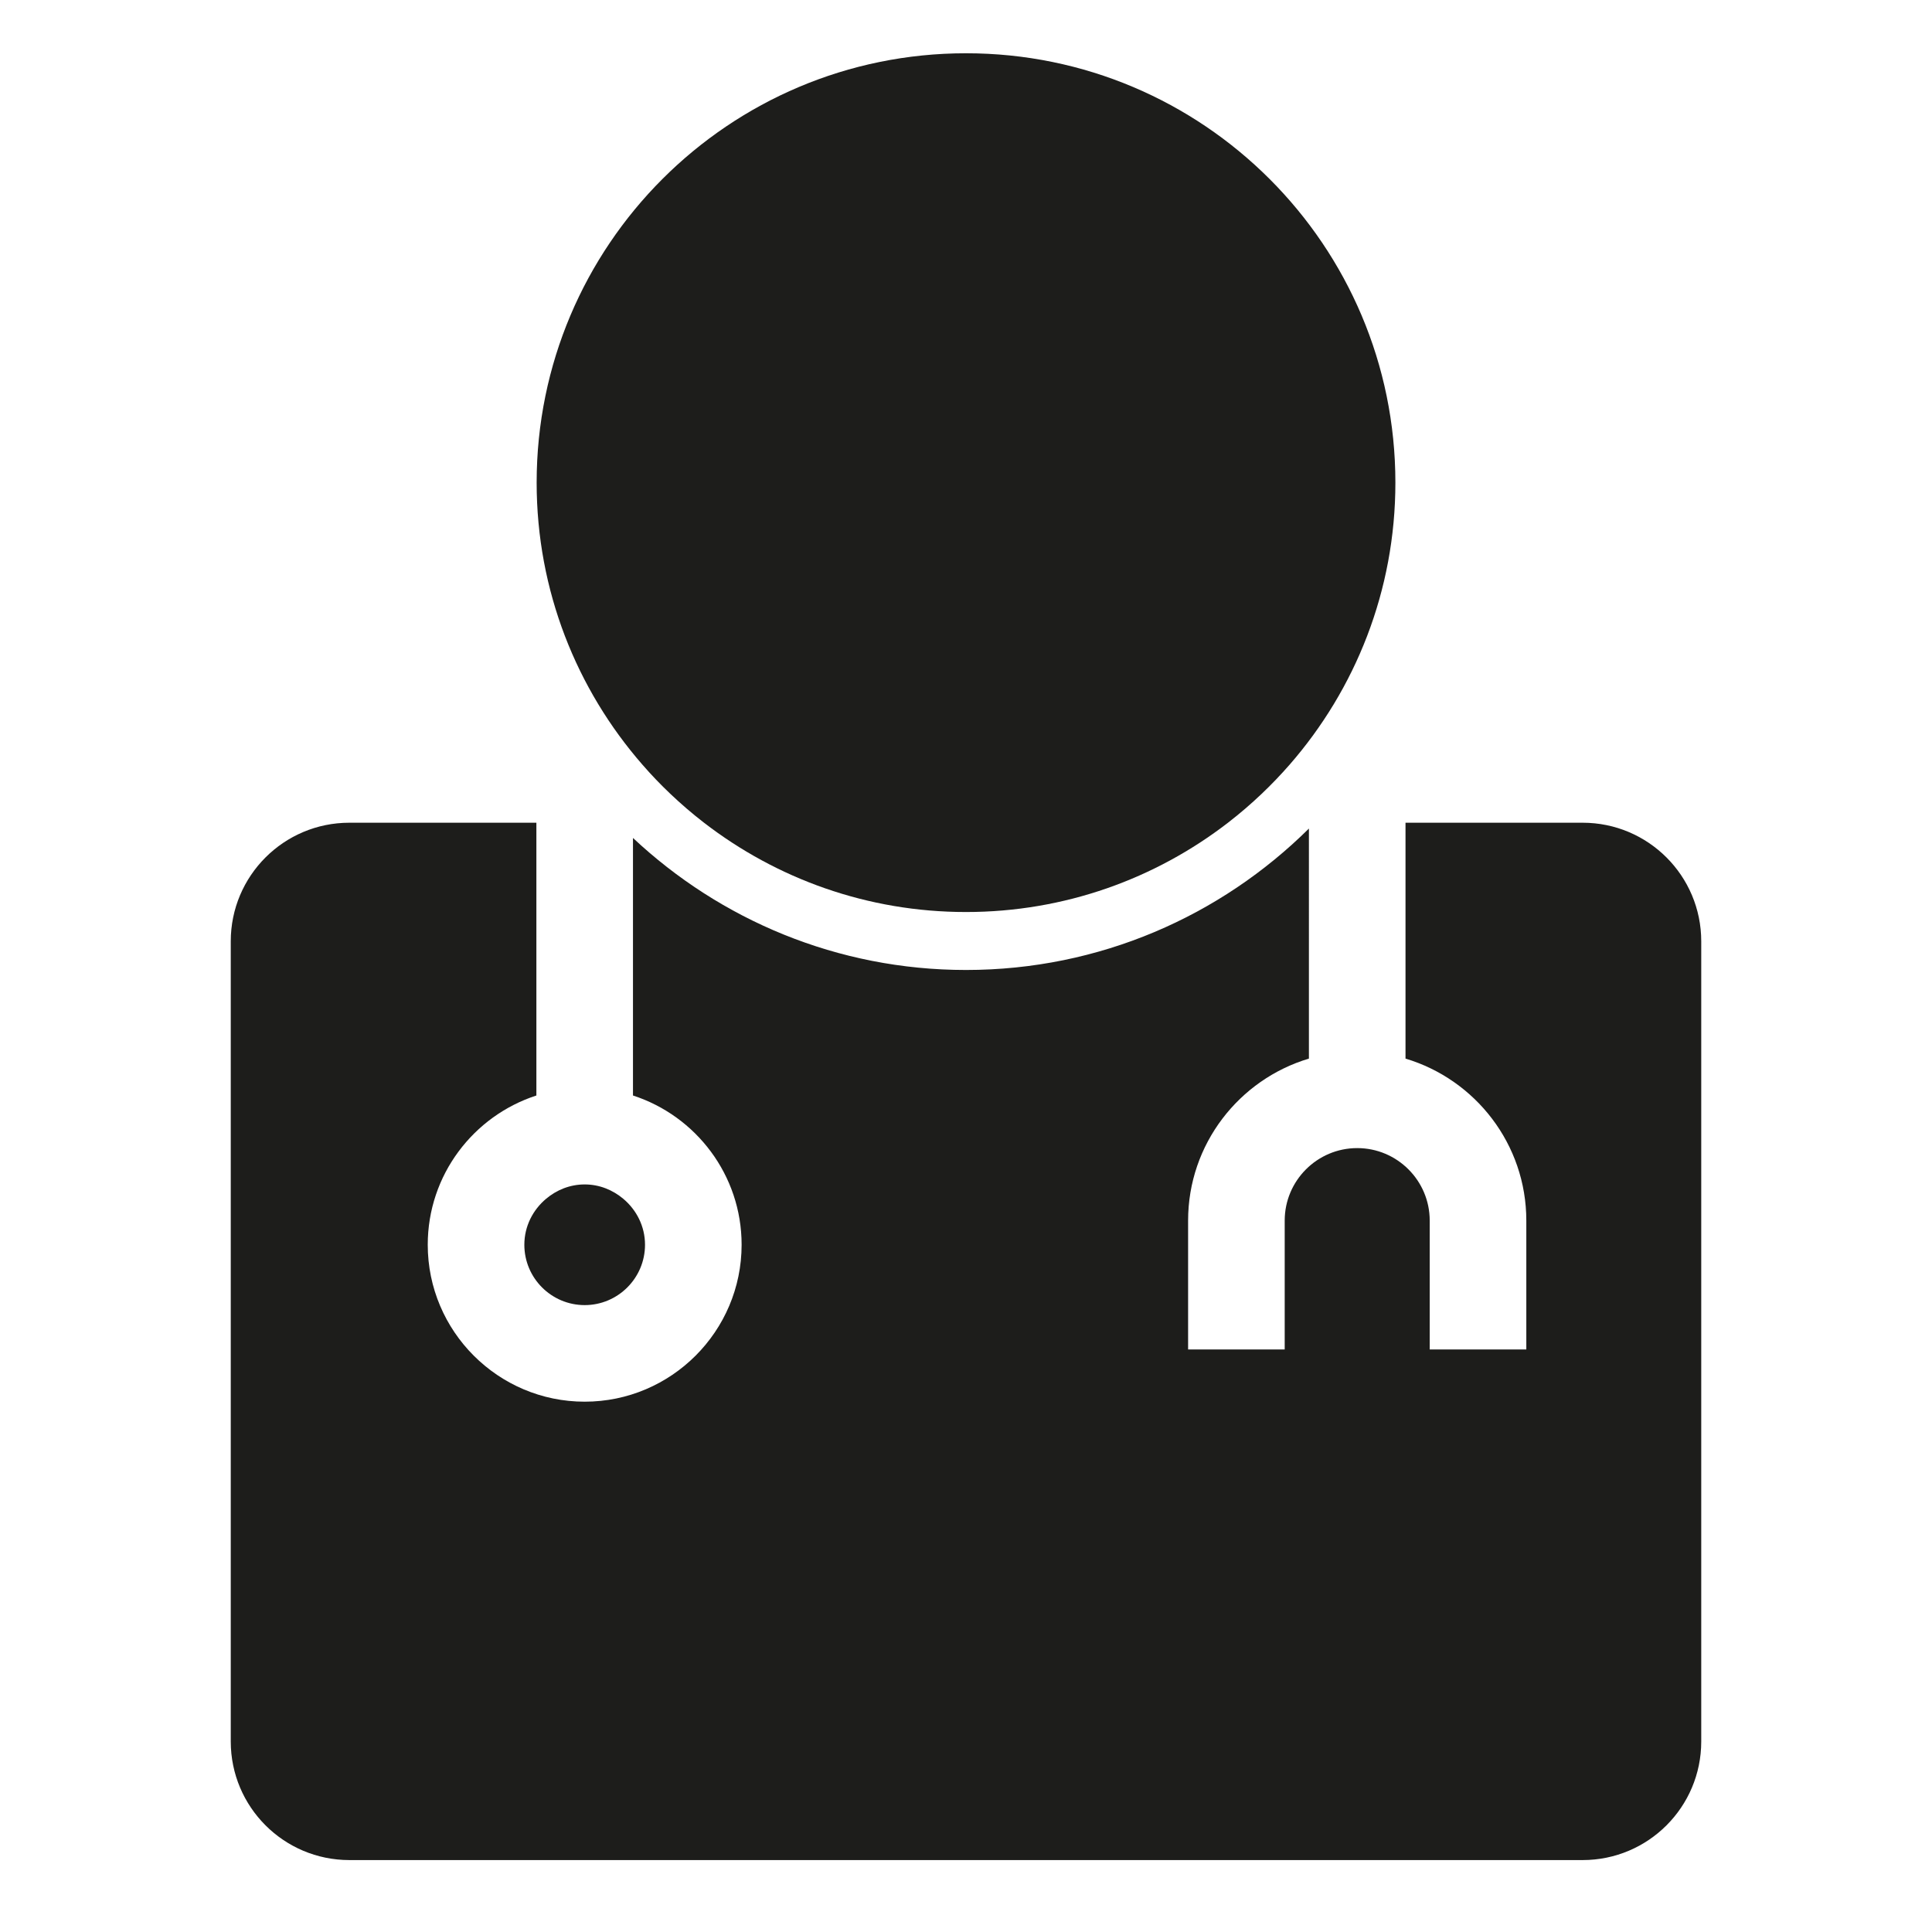
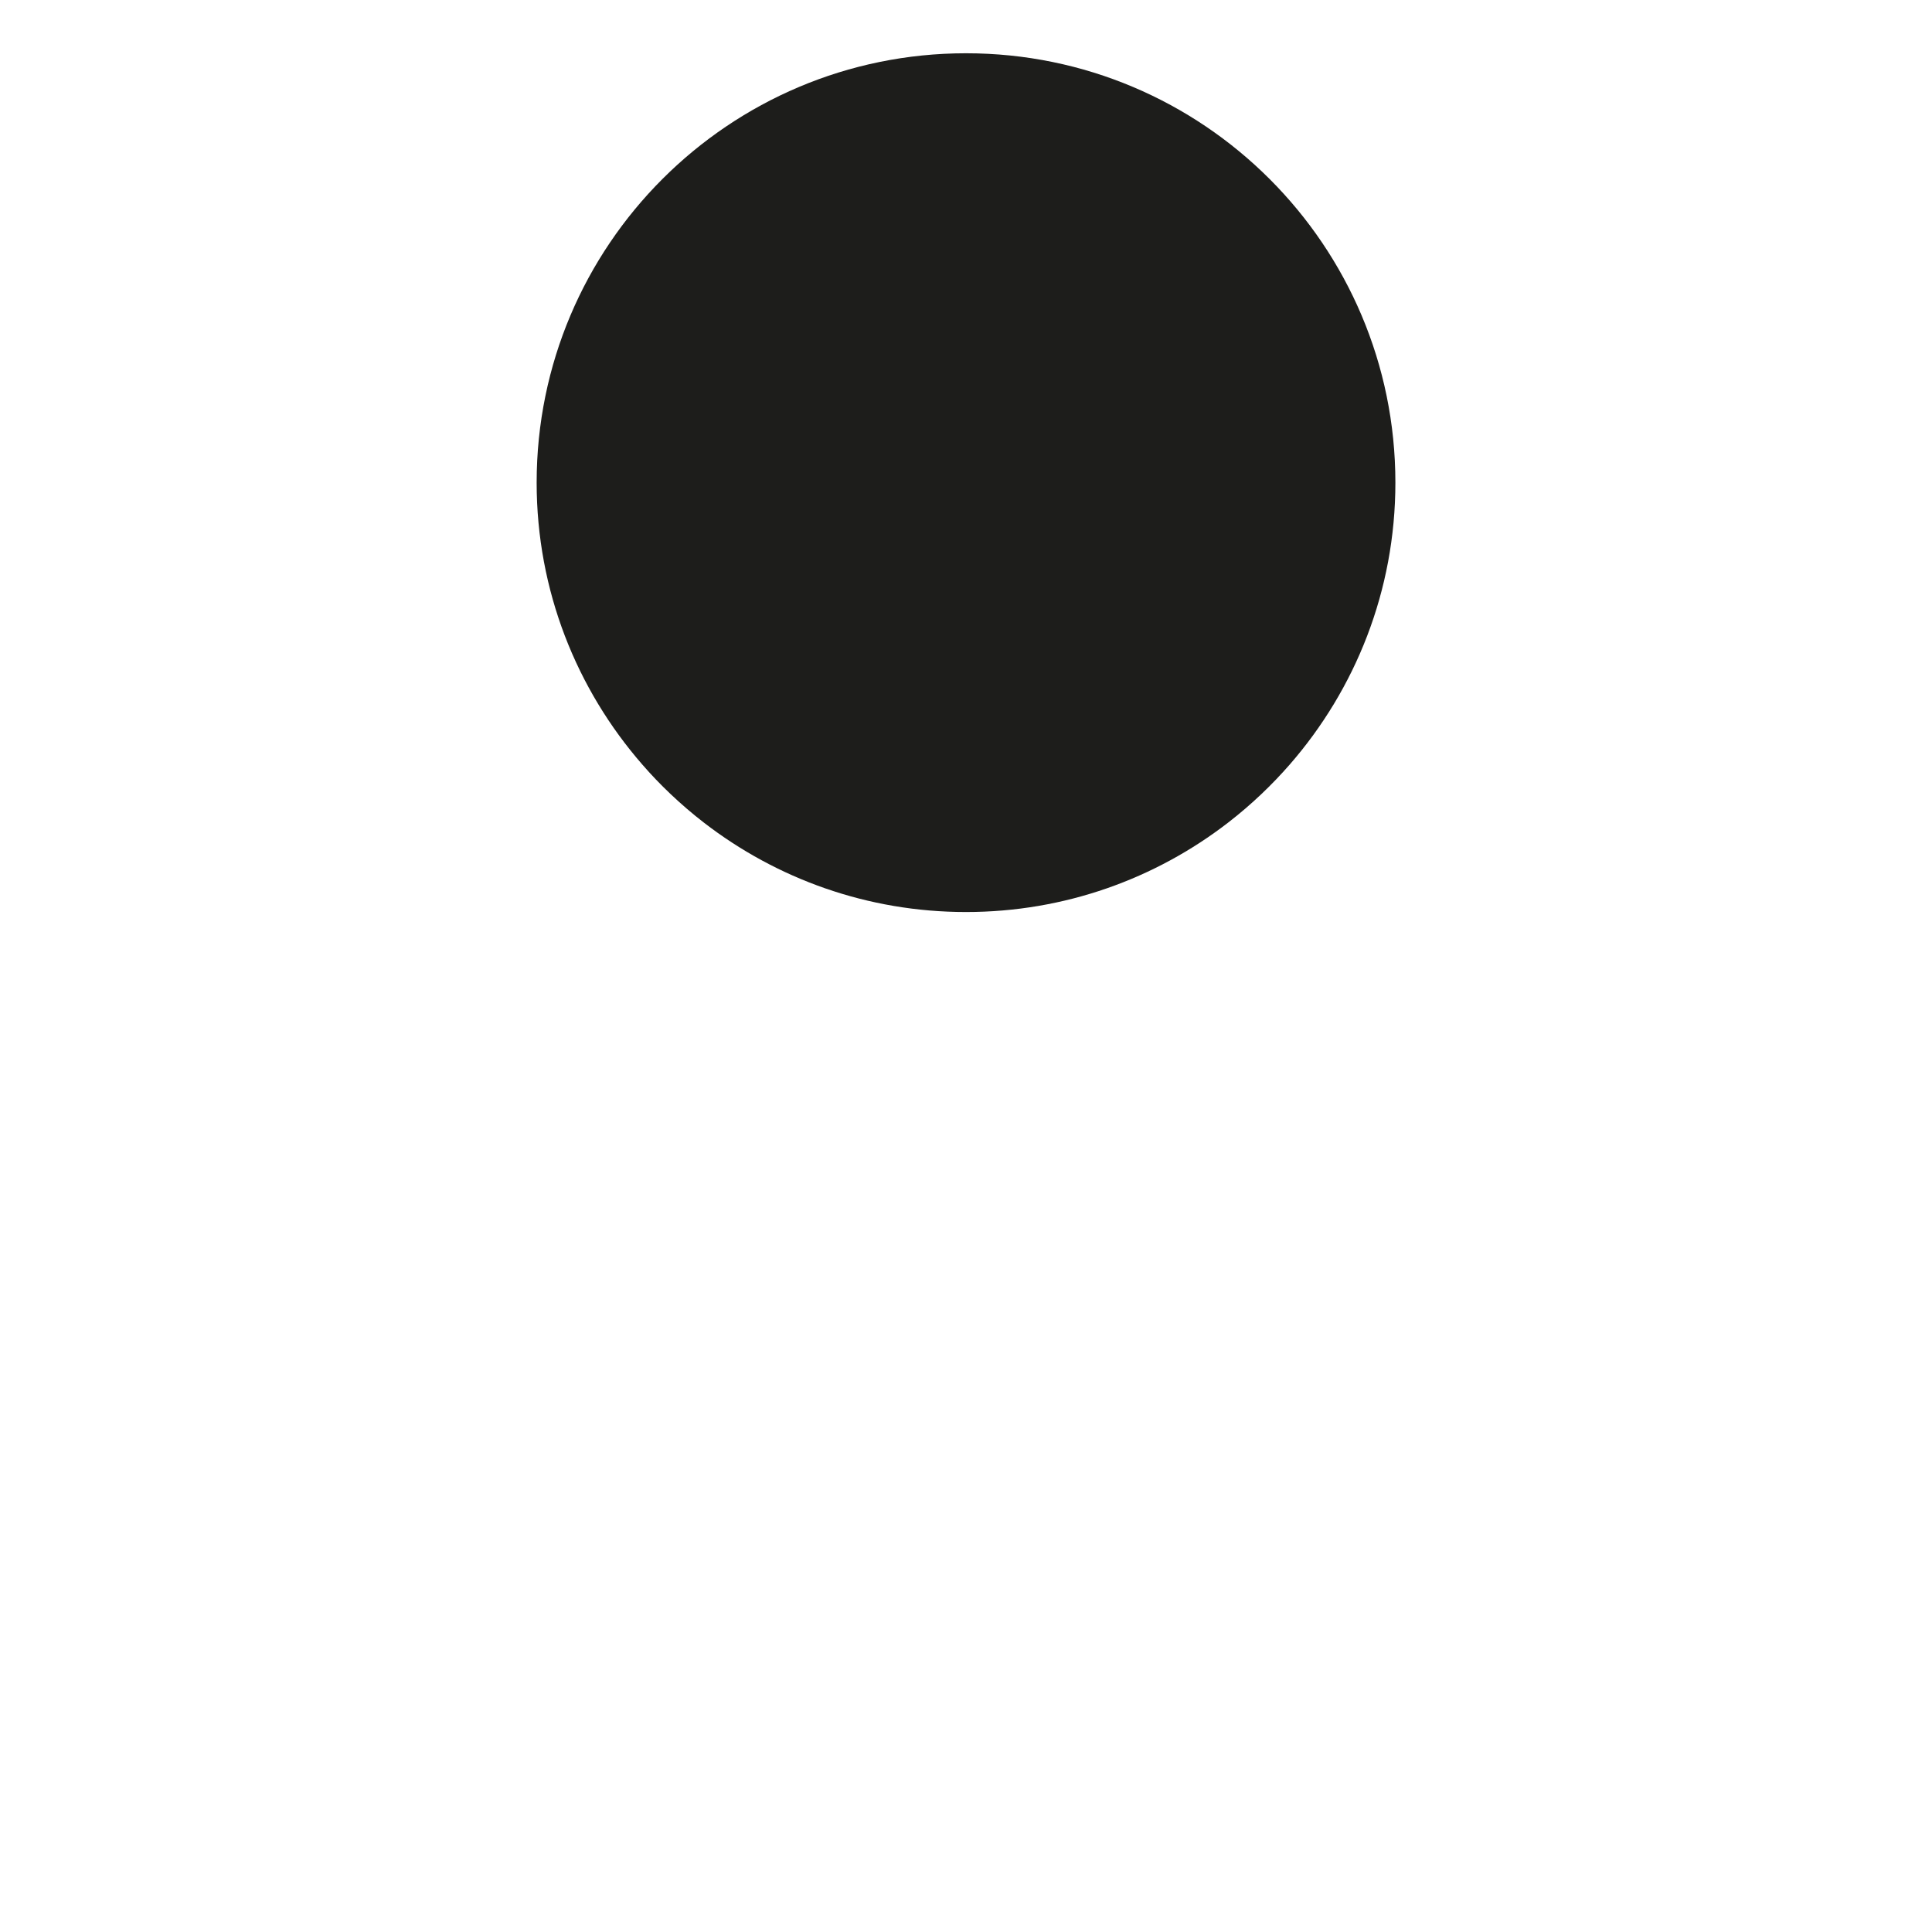
<svg xmlns="http://www.w3.org/2000/svg" version="1.1" id="Capa_1" x="0px" y="0px" viewBox="0 0 100 100" style="enable-background:new 0 0 100 100;" xml:space="preserve">
  <g>
-     <path style="fill:#1D1D1B;" d="M18.083,96.277h63.835c3.39,0,6.138-2.748,6.138-6.138V48.722c0-3.39-2.748-6.138-6.138-6.138   h-9.169v12.209c3.612,1.079,6.253,4.427,6.253,8.385v6.67h-5v-6.67c0-2.07-1.684-3.753-3.753-3.753s-3.753,1.684-3.753,3.753v6.67   h-5v-6.67c0-3.958,2.642-7.306,6.253-8.385V42.886C63.187,47.408,56.915,50.206,50,50.206c-6.661,0-12.723-2.6-17.237-6.833v13.33   c3.259,1.057,5.623,4.119,5.623,7.725c0,4.479-3.644,8.123-8.123,8.123s-8.123-3.644-8.123-8.123c0-3.607,2.364-6.668,5.623-7.725   V42.584h-9.681c-3.39,0-6.138,2.748-6.138,6.138v41.417C11.945,93.529,14.693,96.277,18.083,96.277z" />
    <path style="fill:#1D1D1B;" d="M34.692,41.084c0.556,0.529,1.139,1.03,1.748,1.5c3.753,2.895,8.453,4.622,13.56,4.622   s9.807-1.726,13.56-4.622c0.609-0.47,1.192-0.971,1.748-1.5c0.502-0.478,0.982-0.978,1.438-1.5   c3.409-3.906,5.479-9.011,5.479-14.603c0-12.274-9.95-22.224-22.224-22.224s-22.224,9.95-22.224,22.224   c0,5.592,2.07,10.697,5.479,14.603C33.71,40.107,34.189,40.607,34.692,41.084z" />
-     <path style="fill:#1D1D1B;" d="M27.14,64.429c0,1.722,1.401,3.123,3.123,3.123s3.123-1.401,3.123-3.123   c0-0.96-0.444-1.809-1.128-2.382c-0.543-0.455-1.233-0.741-1.995-0.741s-1.453,0.285-1.995,0.741   C27.584,62.62,27.14,63.469,27.14,64.429z" />
  </g>
</svg>